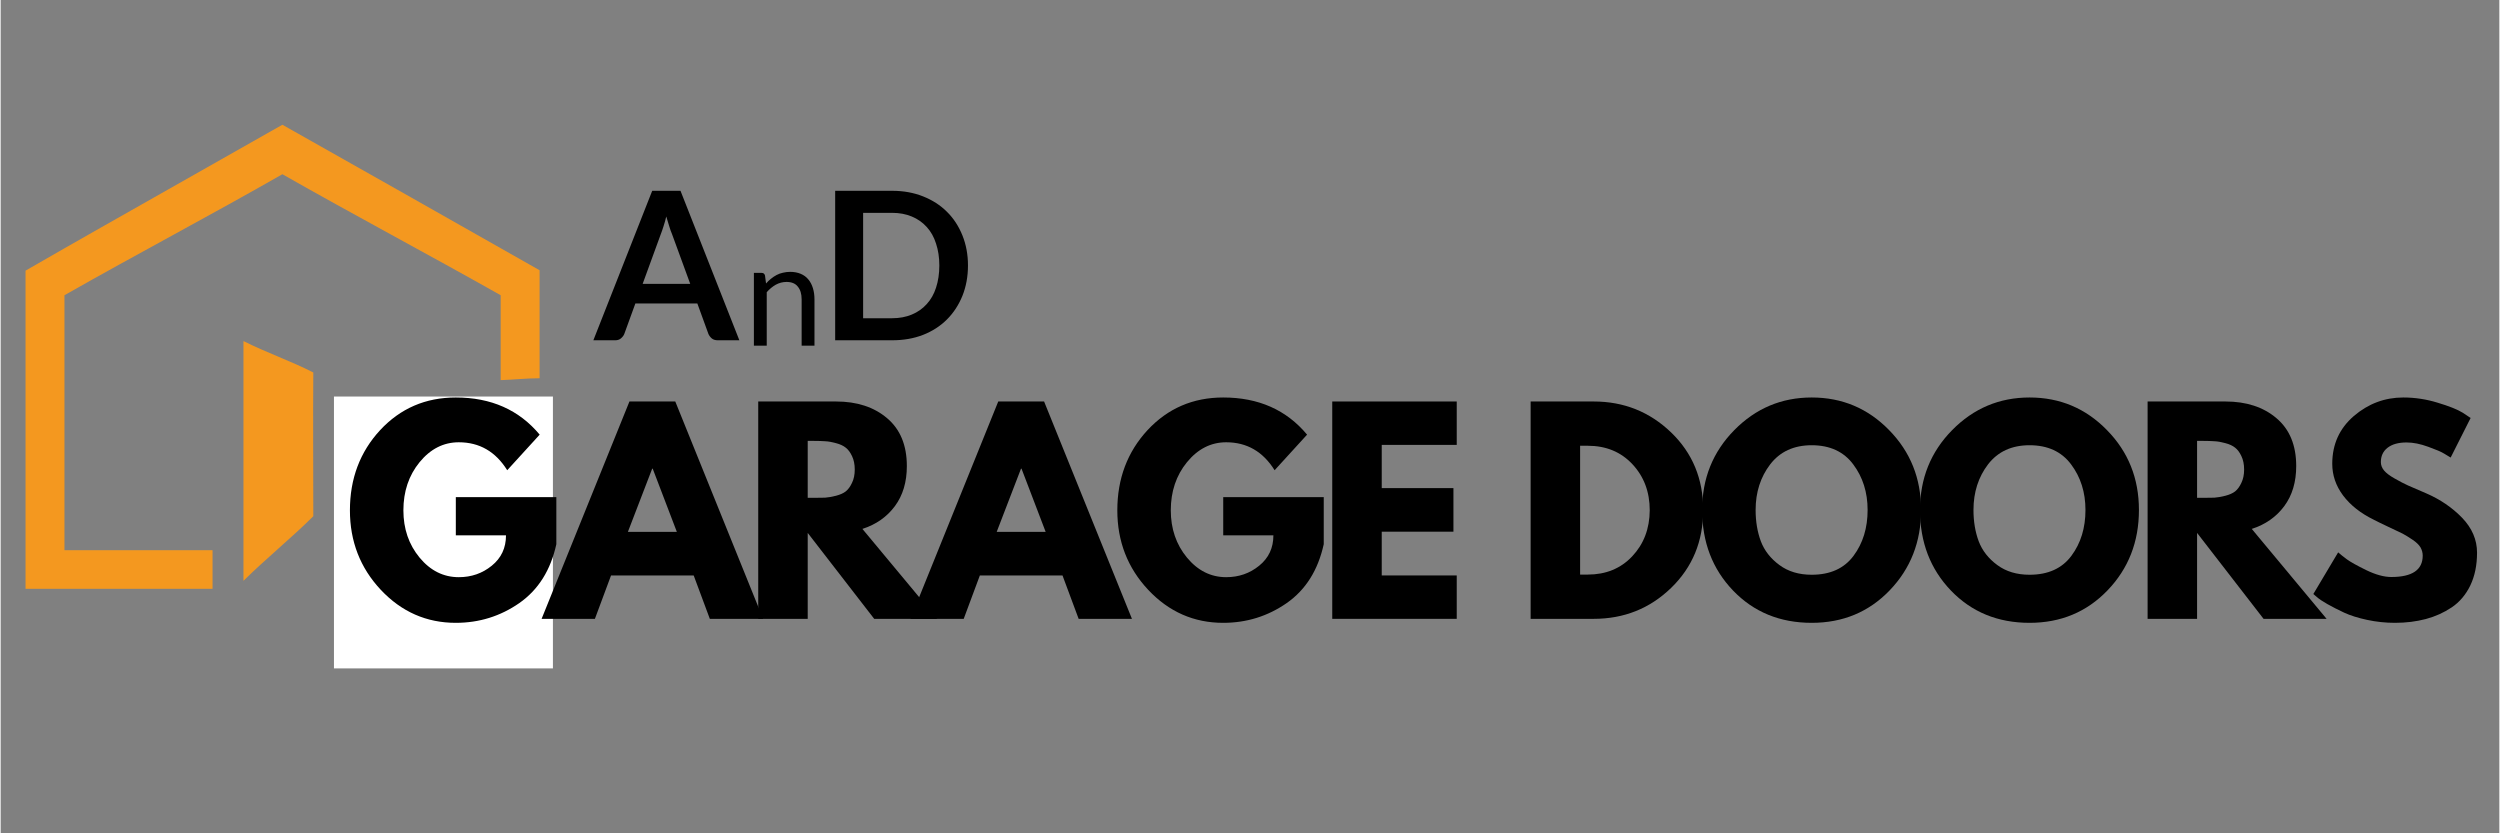
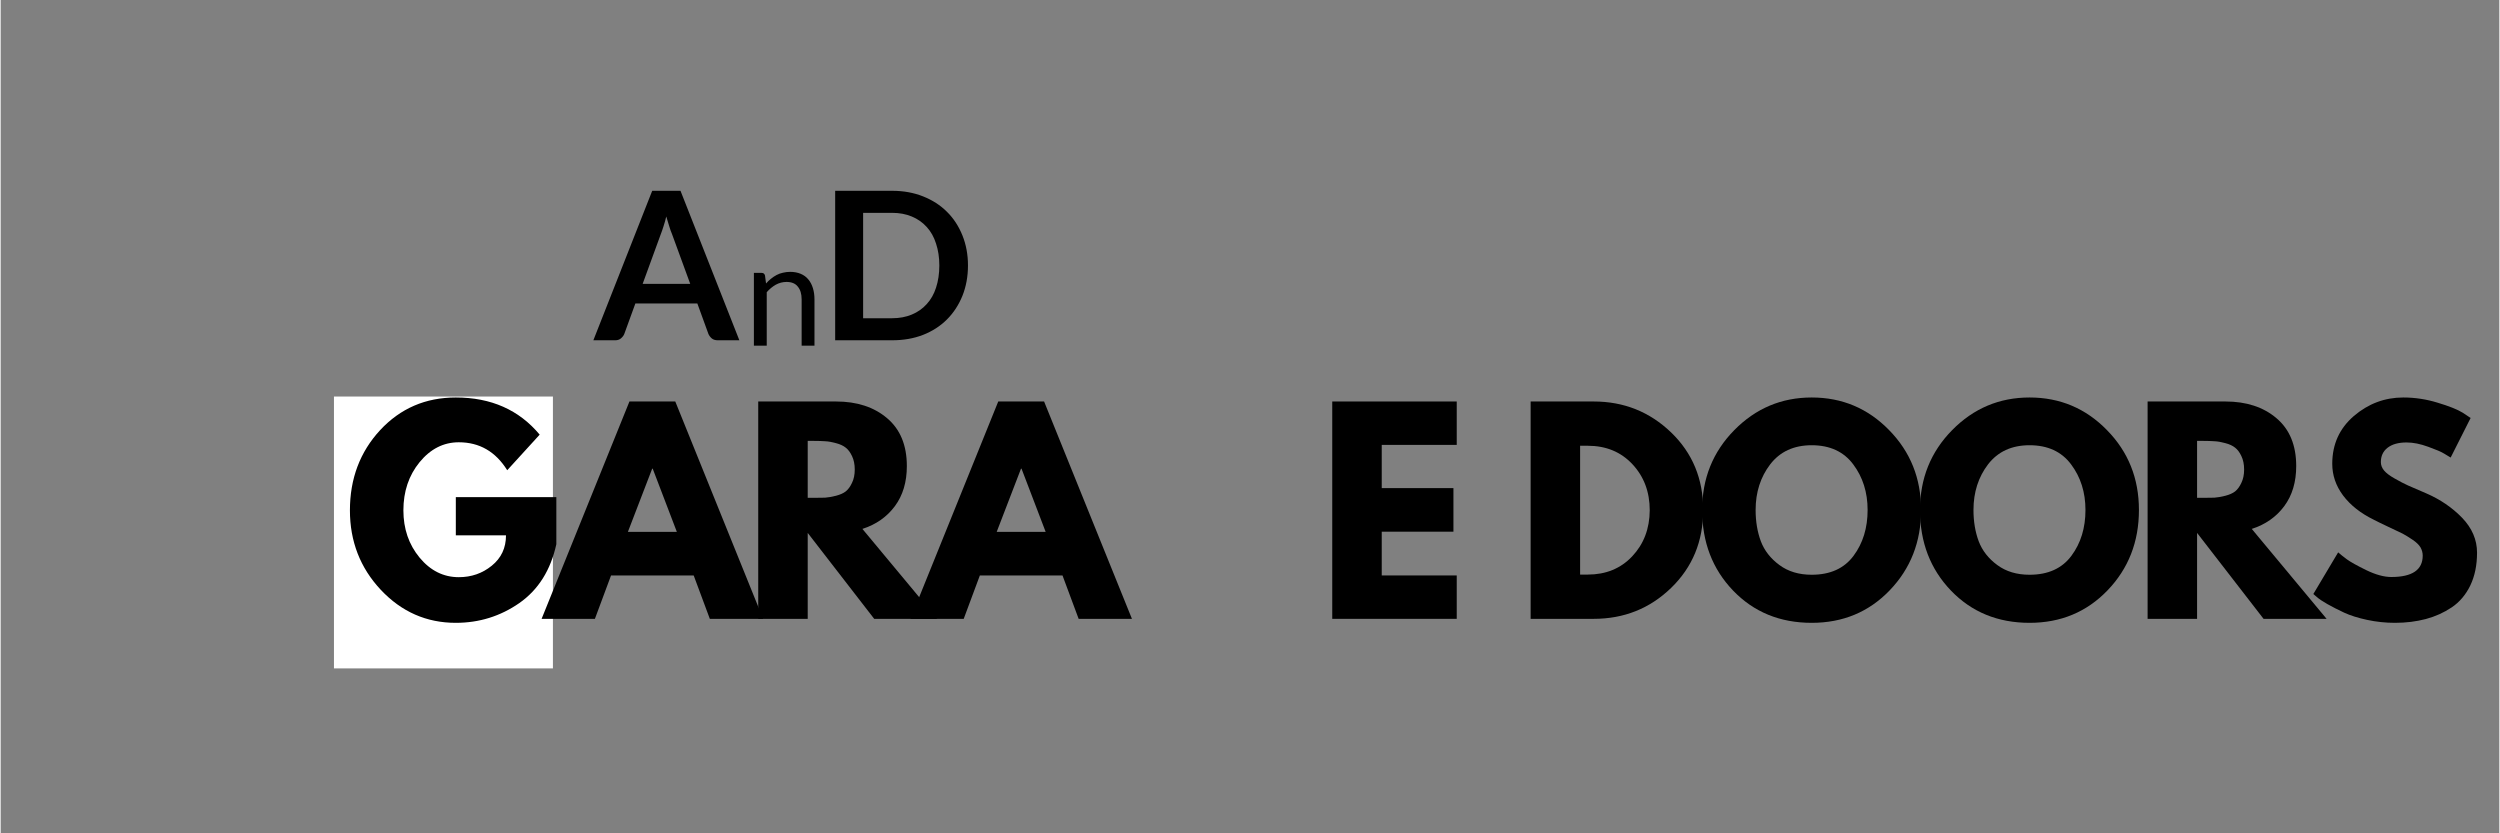
<svg xmlns="http://www.w3.org/2000/svg" width="300" zoomAndPan="magnify" viewBox="0 0 224.88 75" height="100" preserveAspectRatio="xMidYMid meet" version="1.0">
  <rect x="0" y="0" width="224.88" height="75" fill="#808080" stroke="none" />
  <defs>
    <g />
    <clipPath id="7011c1d2b8">
      <path d="M 2 11.227 L 49 11.227 L 49 53 L 2 53 Z M 2 11.227 " clip-rule="nonzero" />
    </clipPath>
    <clipPath id="eb9864eb57">
      <path d="M 32 37 L 49.59 37 L 49.59 59.793 L 32 59.793 Z M 32 37 " clip-rule="nonzero" />
    </clipPath>
    <clipPath id="74f892f2a3">
      <path d="M 29.996 35.691 L 49.703 35.691 L 49.703 60.156 L 29.996 60.156 Z M 29.996 35.691 " clip-rule="nonzero" />
    </clipPath>
  </defs>
  <g clip-path="url(#7011c1d2b8)">
-     <path fill="#f4981f" d="M 9.344 20.297 L 25.355 11.227 C 33.082 15.582 40.777 19.938 48.504 24.324 L 48.504 34.043 C 47.328 34.043 46.18 34.172 45 34.211 L 45 26.57 C 38.484 22.891 31.867 19.387 25.355 15.68 C 18.871 19.387 12.262 22.863 5.742 26.57 L 5.742 49.516 L 19.07 49.516 L 19.07 52.992 L 2.238 52.992 L 2.238 24.359 C 4.598 22.992 6.953 21.66 9.344 20.297 Z M 9.344 20.297 " fill-opacity="1" fill-rule="nonzero" />
-   </g>
-   <path fill="#f4981f" d="M 21.852 30.695 C 23.914 31.738 26.109 32.484 28.137 33.523 C 28.105 37.848 28.137 42.137 28.137 46.461 C 26.109 48.477 23.883 50.262 21.852 52.277 Z M 21.852 30.695 " fill-opacity="1" fill-rule="nonzero" />
+     </g>
  <g clip-path="url(#eb9864eb57)">
    <path fill="#000000" d="M 32.426 37.23 C 32.621 37.188 32.816 37.176 33.016 37.199 L 38.844 37.199 C 40.102 37.145 41.355 37.188 42.609 37.328 C 44.078 37.492 45.418 37.992 46.637 38.824 C 47.93 39.68 48.793 40.852 49.223 42.332 C 49.422 43.023 49.52 43.727 49.52 44.445 L 49.52 51.074 C 49.559 51.957 49.512 52.836 49.387 53.707 C 49.148 54.988 48.559 56.082 47.617 56.992 C 46.773 57.809 45.789 58.406 44.672 58.777 C 43.398 59.215 42.09 59.422 40.742 59.398 L 32.66 59.398 C 32.492 59.41 32.348 59.355 32.23 59.238 C 32.113 59.121 32.059 58.98 32.07 58.812 L 32.07 37.879 C 32.043 37.582 32.16 37.367 32.43 37.23 M 38.293 42.301 C 38.125 42.301 38.098 42.469 38.098 42.594 L 38.098 54 C 38.062 54.133 38.195 54.293 38.324 54.262 L 40.52 54.262 C 40.836 54.266 41.152 54.258 41.469 54.23 C 42.02 54.125 42.465 53.855 42.812 53.418 C 43.324 52.746 43.566 51.984 43.531 51.141 L 43.531 45.258 C 43.57 44.363 43.289 43.582 42.68 42.918 C 42.195 42.449 41.617 42.234 40.945 42.27 C 40.027 42.301 39.176 42.27 38.293 42.301 Z M 38.293 42.301 " fill-opacity="1" fill-rule="nonzero" />
  </g>
  <g clip-path="url(#74f892f2a3)">
    <path fill="#ffffff" d="M 29.996 35.691 L 49.703 35.691 L 49.703 60.156 L 29.996 60.156 Z M 29.996 35.691 " fill-opacity="1" fill-rule="nonzero" />
  </g>
  <g fill="#000000" fill-opacity="1">
    <g transform="translate(30.886, 55.696)">
      <g>
        <path d="M 19.125 -10.953 L 19.125 -6.719 C 18.613 -4.383 17.504 -2.617 15.797 -1.422 C 14.086 -0.234 12.18 0.359 10.078 0.359 C 7.441 0.359 5.191 -0.629 3.328 -2.609 C 1.473 -4.586 0.547 -6.973 0.547 -9.766 C 0.547 -12.617 1.453 -15.023 3.266 -16.984 C 5.086 -18.941 7.359 -19.922 10.078 -19.922 C 13.254 -19.922 15.77 -18.805 17.625 -16.578 L 14.703 -13.375 C 13.66 -15.051 12.207 -15.891 10.344 -15.891 C 8.969 -15.891 7.789 -15.289 6.812 -14.094 C 5.844 -12.906 5.359 -11.461 5.359 -9.766 C 5.359 -8.109 5.844 -6.691 6.812 -5.516 C 7.789 -4.336 8.969 -3.75 10.344 -3.75 C 11.477 -3.75 12.469 -4.094 13.312 -4.781 C 14.164 -5.469 14.594 -6.379 14.594 -7.516 L 10.078 -7.516 L 10.078 -10.953 Z M 19.125 -10.953 " />
      </g>
    </g>
  </g>
  <g fill="#000000" fill-opacity="1">
    <g transform="translate(49.356, 55.696)">
      <g>
        <path d="M 11.359 -19.562 L 19.266 0 L 14.469 0 L 13.016 -3.906 L 5.578 -3.906 L 4.125 0 L -0.672 0 L 7.234 -19.562 Z M 11.5 -7.828 L 9.328 -13.516 L 9.281 -13.516 L 7.094 -7.828 Z M 11.5 -7.828 " />
      </g>
    </g>
  </g>
  <g fill="#000000" fill-opacity="1">
    <g transform="translate(66.759, 55.696)">
      <g>
        <path d="M 1.422 -19.562 L 8.422 -19.562 C 10.305 -19.562 11.836 -19.062 13.016 -18.062 C 14.203 -17.062 14.797 -15.625 14.797 -13.75 C 14.797 -12.312 14.438 -11.109 13.719 -10.141 C 13 -9.172 12.023 -8.488 10.797 -8.094 L 17.531 0 L 11.859 0 L 5.875 -7.734 L 5.875 0 L 1.422 0 Z M 5.875 -10.891 L 6.406 -10.891 C 6.812 -10.891 7.156 -10.895 7.438 -10.906 C 7.727 -10.926 8.055 -10.984 8.422 -11.078 C 8.785 -11.172 9.078 -11.301 9.297 -11.469 C 9.516 -11.645 9.703 -11.898 9.859 -12.234 C 10.023 -12.566 10.109 -12.969 10.109 -13.438 C 10.109 -13.914 10.023 -14.32 9.859 -14.656 C 9.703 -14.988 9.516 -15.238 9.297 -15.406 C 9.078 -15.582 8.785 -15.719 8.422 -15.812 C 8.055 -15.914 7.727 -15.973 7.438 -15.984 C 7.156 -16.004 6.812 -16.016 6.406 -16.016 L 5.875 -16.016 Z M 5.875 -10.891 " />
      </g>
    </g>
  </g>
  <g fill="#000000" fill-opacity="1">
    <g transform="translate(82.549, 55.696)">
      <g>
        <path d="M 11.359 -19.562 L 19.266 0 L 14.469 0 L 13.016 -3.906 L 5.578 -3.906 L 4.125 0 L -0.672 0 L 7.234 -19.562 Z M 11.5 -7.828 L 9.328 -13.516 L 9.281 -13.516 L 7.094 -7.828 Z M 11.5 -7.828 " />
      </g>
    </g>
  </g>
  <g fill="#000000" fill-opacity="1">
    <g transform="translate(99.952, 55.696)">
      <g>
-         <path d="M 19.125 -10.953 L 19.125 -6.719 C 18.613 -4.383 17.504 -2.617 15.797 -1.422 C 14.086 -0.234 12.18 0.359 10.078 0.359 C 7.441 0.359 5.191 -0.629 3.328 -2.609 C 1.473 -4.586 0.547 -6.973 0.547 -9.766 C 0.547 -12.617 1.453 -15.023 3.266 -16.984 C 5.086 -18.941 7.359 -19.922 10.078 -19.922 C 13.254 -19.922 15.77 -18.805 17.625 -16.578 L 14.703 -13.375 C 13.66 -15.051 12.207 -15.891 10.344 -15.891 C 8.969 -15.891 7.789 -15.289 6.812 -14.094 C 5.844 -12.906 5.359 -11.461 5.359 -9.766 C 5.359 -8.109 5.844 -6.691 6.812 -5.516 C 7.789 -4.336 8.969 -3.75 10.344 -3.75 C 11.477 -3.75 12.469 -4.094 13.312 -4.781 C 14.164 -5.469 14.594 -6.379 14.594 -7.516 L 10.078 -7.516 L 10.078 -10.953 Z M 19.125 -10.953 " />
-       </g>
+         </g>
    </g>
  </g>
  <g fill="#000000" fill-opacity="1">
    <g transform="translate(118.421, 55.696)">
      <g>
        <path d="M 12.625 -19.562 L 12.625 -15.656 L 5.875 -15.656 L 5.875 -11.766 L 12.328 -11.766 L 12.328 -7.844 L 5.875 -7.844 L 5.875 -3.906 L 12.625 -3.906 L 12.625 0 L 1.422 0 L 1.422 -19.562 Z M 12.625 -19.562 " />
      </g>
    </g>
  </g>
  <g fill="#000000" fill-opacity="1">
    <g transform="translate(130.987, 55.696)">
      <g />
    </g>
  </g>
  <g fill="#000000" fill-opacity="1">
    <g transform="translate(136.275, 55.696)">
      <g>
        <path d="M 1.422 -19.562 L 7.094 -19.562 C 9.812 -19.562 12.133 -18.633 14.062 -16.781 C 15.988 -14.926 16.953 -12.598 16.953 -9.797 C 16.953 -6.984 15.988 -4.645 14.062 -2.781 C 12.145 -0.926 9.82 0 7.094 0 L 1.422 0 Z M 5.875 -3.984 L 6.562 -3.984 C 8.195 -3.984 9.531 -4.531 10.562 -5.625 C 11.602 -6.727 12.129 -8.109 12.141 -9.766 C 12.141 -11.43 11.617 -12.816 10.578 -13.922 C 9.547 -15.023 8.207 -15.578 6.562 -15.578 L 5.875 -15.578 Z M 5.875 -3.984 " />
      </g>
    </g>
  </g>
  <g fill="#000000" fill-opacity="1">
    <g transform="translate(152.587, 55.696)">
      <g>
        <path d="M 0.547 -9.797 C 0.547 -12.629 1.508 -15.023 3.438 -16.984 C 5.363 -18.941 7.688 -19.922 10.406 -19.922 C 13.145 -19.922 15.469 -18.941 17.375 -16.984 C 19.289 -15.035 20.25 -12.641 20.25 -9.797 C 20.25 -6.93 19.305 -4.52 17.422 -2.562 C 15.547 -0.613 13.207 0.359 10.406 0.359 C 7.551 0.359 5.191 -0.609 3.328 -2.547 C 1.473 -4.484 0.547 -6.898 0.547 -9.797 Z M 5.359 -9.797 C 5.359 -8.766 5.516 -7.828 5.828 -6.984 C 6.148 -6.141 6.707 -5.426 7.5 -4.844 C 8.289 -4.258 9.258 -3.969 10.406 -3.969 C 12.07 -3.969 13.328 -4.535 14.172 -5.672 C 15.016 -6.805 15.438 -8.18 15.438 -9.797 C 15.438 -11.391 15.004 -12.758 14.141 -13.906 C 13.285 -15.051 12.039 -15.625 10.406 -15.625 C 8.801 -15.625 7.555 -15.051 6.672 -13.906 C 5.797 -12.758 5.359 -11.391 5.359 -9.797 Z M 5.359 -9.797 " />
      </g>
    </g>
  </g>
  <g fill="#000000" fill-opacity="1">
    <g transform="translate(172.194, 55.696)">
      <g>
        <path d="M 0.547 -9.797 C 0.547 -12.629 1.508 -15.023 3.438 -16.984 C 5.363 -18.941 7.688 -19.922 10.406 -19.922 C 13.145 -19.922 15.469 -18.941 17.375 -16.984 C 19.289 -15.035 20.25 -12.641 20.25 -9.797 C 20.25 -6.93 19.305 -4.52 17.422 -2.562 C 15.547 -0.613 13.207 0.359 10.406 0.359 C 7.551 0.359 5.191 -0.609 3.328 -2.547 C 1.473 -4.484 0.547 -6.898 0.547 -9.797 Z M 5.359 -9.797 C 5.359 -8.766 5.516 -7.828 5.828 -6.984 C 6.148 -6.141 6.707 -5.426 7.5 -4.844 C 8.289 -4.258 9.258 -3.969 10.406 -3.969 C 12.07 -3.969 13.328 -4.535 14.172 -5.672 C 15.016 -6.805 15.438 -8.18 15.438 -9.797 C 15.438 -11.391 15.004 -12.758 14.141 -13.906 C 13.285 -15.051 12.039 -15.625 10.406 -15.625 C 8.801 -15.625 7.555 -15.051 6.672 -13.906 C 5.797 -12.758 5.359 -11.391 5.359 -9.797 Z M 5.359 -9.797 " />
      </g>
    </g>
  </g>
  <g fill="#000000" fill-opacity="1">
    <g transform="translate(191.802, 55.696)">
      <g>
        <path d="M 1.422 -19.562 L 8.422 -19.562 C 10.305 -19.562 11.836 -19.062 13.016 -18.062 C 14.203 -17.062 14.797 -15.625 14.797 -13.75 C 14.797 -12.312 14.438 -11.109 13.719 -10.141 C 13 -9.172 12.023 -8.488 10.797 -8.094 L 17.531 0 L 11.859 0 L 5.875 -7.734 L 5.875 0 L 1.422 0 Z M 5.875 -10.891 L 6.406 -10.891 C 6.812 -10.891 7.156 -10.895 7.438 -10.906 C 7.727 -10.926 8.055 -10.984 8.422 -11.078 C 8.785 -11.172 9.078 -11.301 9.297 -11.469 C 9.516 -11.645 9.703 -11.898 9.859 -12.234 C 10.023 -12.566 10.109 -12.969 10.109 -13.438 C 10.109 -13.914 10.023 -14.32 9.859 -14.656 C 9.703 -14.988 9.516 -15.238 9.297 -15.406 C 9.078 -15.582 8.785 -15.719 8.422 -15.812 C 8.055 -15.914 7.727 -15.973 7.438 -15.984 C 7.156 -16.004 6.812 -16.016 6.406 -16.016 L 5.875 -16.016 Z M 5.875 -10.891 " />
      </g>
    </g>
  </g>
  <g fill="#000000" fill-opacity="1">
    <g transform="translate(207.593, 55.696)">
      <g>
        <path d="M 8.641 -19.922 C 9.691 -19.922 10.723 -19.766 11.734 -19.453 C 12.754 -19.148 13.508 -18.848 14 -18.547 L 14.703 -18.078 L 12.906 -14.516 C 12.758 -14.609 12.562 -14.727 12.312 -14.875 C 12.062 -15.031 11.586 -15.234 10.891 -15.484 C 10.191 -15.742 9.539 -15.875 8.938 -15.875 C 8.195 -15.875 7.625 -15.711 7.219 -15.391 C 6.82 -15.078 6.625 -14.648 6.625 -14.109 C 6.625 -13.836 6.719 -13.586 6.906 -13.359 C 7.094 -13.129 7.414 -12.883 7.875 -12.625 C 8.332 -12.363 8.734 -12.156 9.078 -12 C 9.43 -11.844 9.973 -11.609 10.703 -11.297 C 11.961 -10.754 13.039 -10.02 13.938 -9.094 C 14.832 -8.164 15.281 -7.117 15.281 -5.953 C 15.281 -4.828 15.078 -3.844 14.672 -3 C 14.266 -2.164 13.707 -1.508 13 -1.031 C 12.301 -0.562 11.523 -0.211 10.672 0.016 C 9.816 0.242 8.891 0.359 7.891 0.359 C 7.047 0.359 6.211 0.27 5.391 0.094 C 4.566 -0.082 3.875 -0.301 3.312 -0.562 C 2.758 -0.82 2.258 -1.078 1.812 -1.328 C 1.375 -1.578 1.055 -1.789 0.859 -1.969 L 0.547 -2.234 L 2.781 -5.984 C 2.969 -5.816 3.227 -5.609 3.562 -5.359 C 3.895 -5.117 4.484 -4.789 5.328 -4.375 C 6.172 -3.969 6.914 -3.766 7.562 -3.766 C 9.445 -3.766 10.391 -4.406 10.391 -5.688 C 10.391 -5.957 10.32 -6.207 10.188 -6.438 C 10.051 -6.664 9.812 -6.895 9.469 -7.125 C 9.133 -7.352 8.836 -7.535 8.578 -7.672 C 8.316 -7.805 7.891 -8.008 7.297 -8.281 C 6.703 -8.562 6.266 -8.773 5.984 -8.922 C 4.797 -9.504 3.875 -10.234 3.219 -11.109 C 2.57 -11.984 2.25 -12.93 2.25 -13.953 C 2.25 -15.703 2.895 -17.133 4.188 -18.25 C 5.488 -19.363 6.973 -19.922 8.641 -19.922 Z M 8.641 -19.922 " />
      </g>
    </g>
  </g>
  <g fill="#000000" fill-opacity="1">
    <g transform="translate(53.451, 30.625)">
      <g>
        <path d="M 8.609 -5.078 L 6.969 -9.562 C 6.883 -9.758 6.801 -9.992 6.719 -10.266 C 6.633 -10.535 6.547 -10.828 6.453 -11.141 C 6.379 -10.828 6.297 -10.531 6.203 -10.25 C 6.117 -9.977 6.035 -9.738 5.953 -9.531 L 4.328 -5.078 Z M 13.031 0 L 11.094 0 C 10.875 0 10.695 -0.051 10.562 -0.156 C 10.426 -0.27 10.32 -0.406 10.25 -0.562 L 9.25 -3.312 L 3.672 -3.312 L 2.672 -0.562 C 2.617 -0.426 2.52 -0.297 2.375 -0.172 C 2.238 -0.055 2.066 0 1.859 0 L -0.109 0 L 5.188 -13.453 L 7.734 -13.453 Z M 13.031 0 " />
      </g>
    </g>
  </g>
  <g fill="#000000" fill-opacity="1">
    <g transform="translate(67.727, 30.625)">
      <g />
    </g>
  </g>
  <g fill="#000000" fill-opacity="1">
    <g transform="translate(73.605, 30.625)">
      <g>
        <path d="M 13.453 -6.734 C 13.453 -5.742 13.285 -4.832 12.953 -4 C 12.617 -3.176 12.156 -2.469 11.562 -1.875 C 10.969 -1.281 10.25 -0.816 9.406 -0.484 C 8.57 -0.16 7.645 0 6.625 0 L 1.5 0 L 1.5 -13.453 L 6.625 -13.453 C 7.645 -13.453 8.57 -13.285 9.406 -12.953 C 10.25 -12.617 10.969 -12.156 11.562 -11.562 C 12.156 -10.977 12.617 -10.27 12.953 -9.438 C 13.285 -8.613 13.453 -7.711 13.453 -6.734 Z M 10.875 -6.734 C 10.875 -7.461 10.773 -8.117 10.578 -8.703 C 10.391 -9.297 10.109 -9.797 9.734 -10.203 C 9.367 -10.609 8.922 -10.922 8.391 -11.141 C 7.867 -11.359 7.281 -11.469 6.625 -11.469 L 4.016 -11.469 L 4.016 -1.984 L 6.625 -1.984 C 7.281 -1.984 7.867 -2.094 8.391 -2.312 C 8.922 -2.531 9.367 -2.844 9.734 -3.25 C 10.109 -3.656 10.391 -4.148 10.578 -4.734 C 10.773 -5.328 10.875 -5.992 10.875 -6.734 Z M 10.875 -6.734 " />
      </g>
    </g>
  </g>
  <g fill="#000000" fill-opacity="1">
    <g transform="translate(66.884, 31.108)">
      <g>
        <path d="M 2 -5.594 C 2.133 -5.75 2.281 -5.891 2.438 -6.016 C 2.602 -6.148 2.773 -6.266 2.953 -6.359 C 3.129 -6.453 3.316 -6.52 3.516 -6.562 C 3.723 -6.613 3.941 -6.641 4.172 -6.641 C 4.523 -6.641 4.836 -6.582 5.109 -6.469 C 5.391 -6.352 5.617 -6.188 5.797 -5.969 C 5.984 -5.75 6.125 -5.484 6.219 -5.172 C 6.312 -4.867 6.359 -4.535 6.359 -4.172 L 6.359 0 L 5.203 0 L 5.203 -4.172 C 5.203 -4.66 5.086 -5.039 4.859 -5.312 C 4.641 -5.594 4.301 -5.734 3.844 -5.734 C 3.5 -5.734 3.176 -5.648 2.875 -5.484 C 2.582 -5.316 2.312 -5.094 2.062 -4.812 L 2.062 0 L 0.906 0 L 0.906 -6.547 L 1.609 -6.547 C 1.766 -6.547 1.863 -6.469 1.906 -6.312 Z M 2 -5.594 " />
      </g>
    </g>
  </g>
</svg>